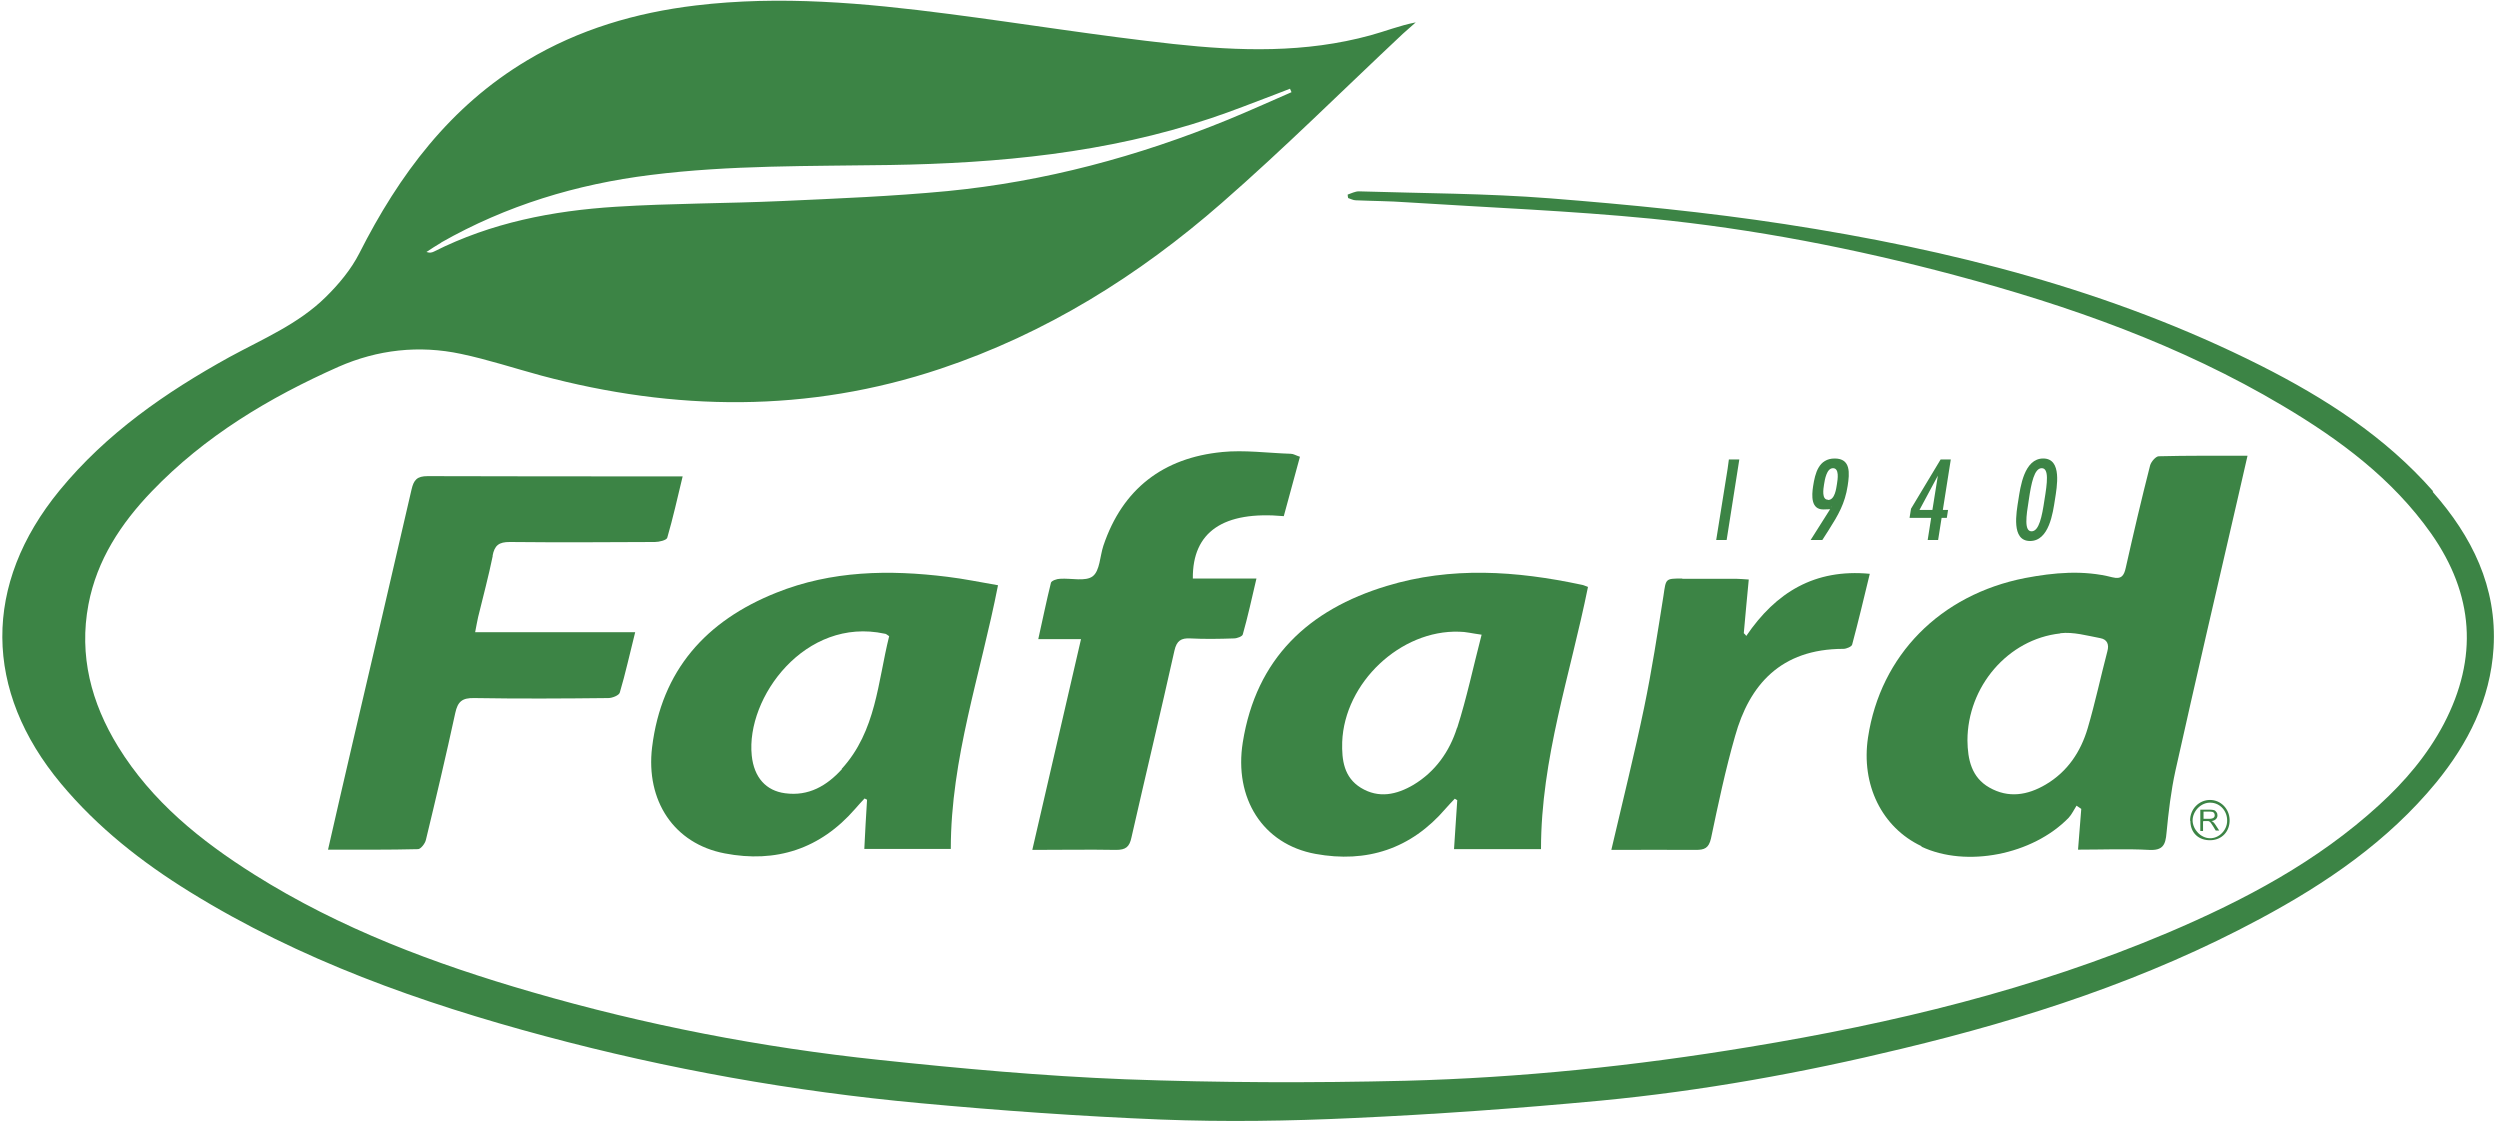
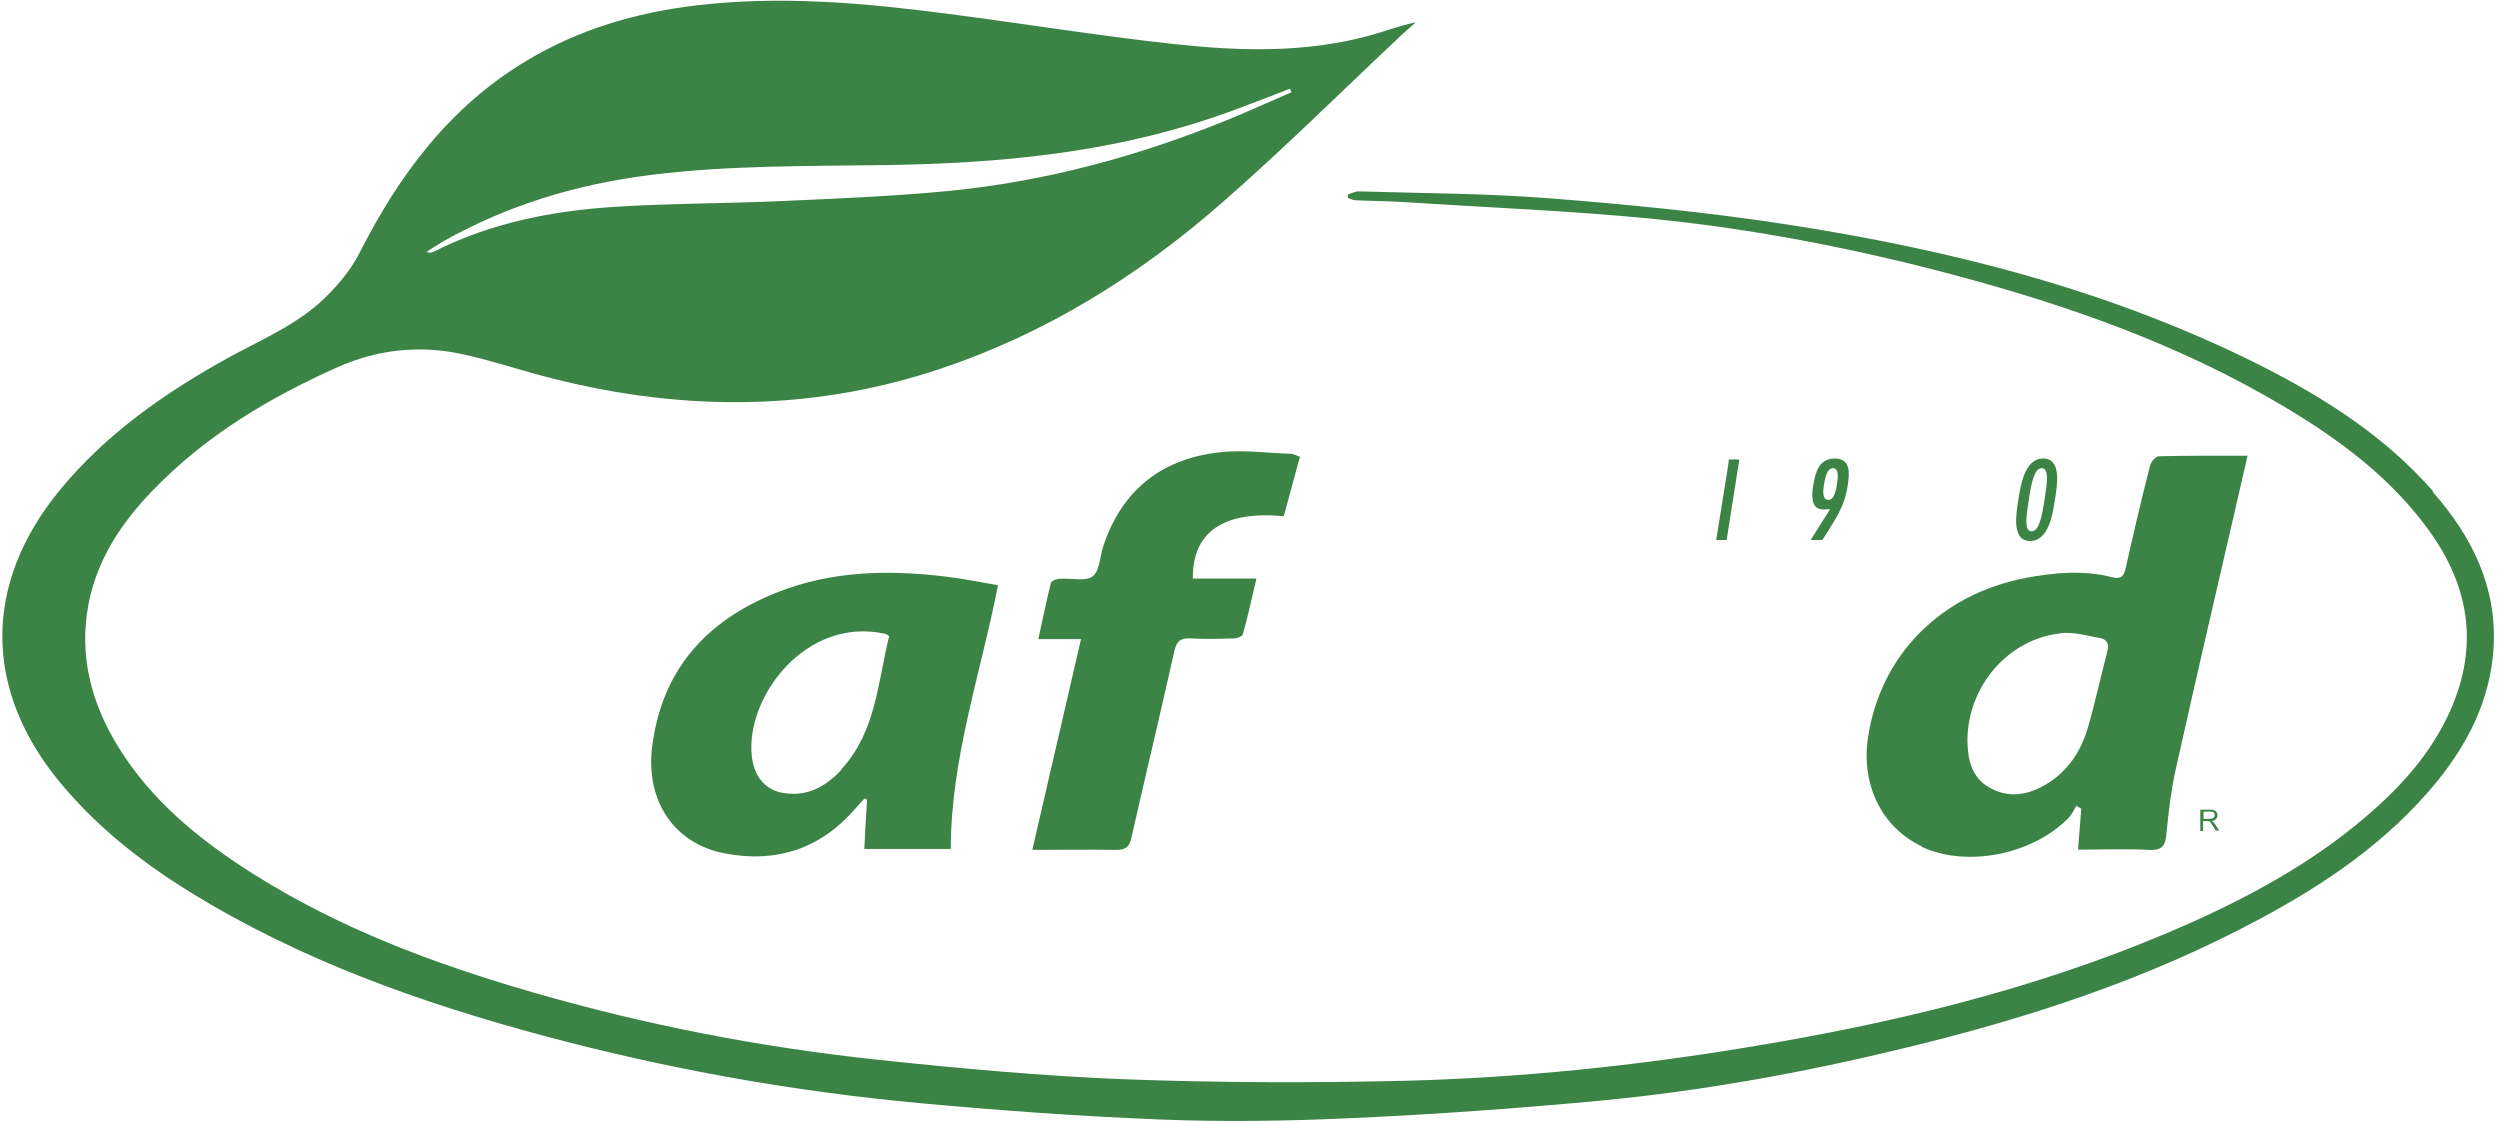
<svg xmlns="http://www.w3.org/2000/svg" version="1.1" viewBox="0 0 1006 450.9">
  <defs>
    <style>
      .cls-1 {
        fill: #3c8445;
      }
    </style>
  </defs>
  <g>
    <g id="Layer_1">
      <g>
        <path class="cls-1" d="M979.1,197.7c-19.3-22-43.5-37.5-69.4-50.6-60.4-30.4-125.1-46.7-191.4-56.9-31.3-4.8-63-7.9-94.7-10.4-25.5-2-51.2-2-76.8-2.8-1.5,0-3,.8-4.5,1.3,0,.5.1.9.2,1.4,1,.3,2,.9,3.1.9,6.8.3,13.6.3,20.4.8,32.8,2.1,65.8,3.4,98.5,6.6,41.2,4.1,81.9,12,122,22.7,46.1,12.3,90.9,28.1,132.1,52.6,22.9,13.6,44.1,29.3,59.7,51.4,17.2,24.5,19,50,5.1,76.6-6.6,12.5-15.6,23.1-26,32.6-24.9,22.8-54.2,38.3-85,51.4-54.1,22.9-110.7,36.5-168.5,46-45.8,7.6-92,12.4-138.4,13.6-37.6.9-75.2.8-112.8-.6-33-1.3-66-4.3-98.9-7.8-47.4-5-94-14-139.8-27.3-39.1-11.3-77.1-25.5-111.7-47.3-21.6-13.6-41.2-29.4-54.8-51.5-10.8-17.6-15.8-36.6-11.9-57.2,3.4-17.9,13.1-32.6,25.5-45.5,21.3-22.2,47.2-37.7,75.1-50.1,15.7-6.9,32.4-8.8,49.3-5.2,10.9,2.3,21.5,5.8,32.2,8.7,53.8,14.4,107.5,15.1,160.7-2.7,42.5-14.2,79.8-37.5,113.2-66.7,25.1-21.9,48.7-45.4,72.9-68.1,1.7-1.6,3.5-3,5.2-4.6-6.6,1.3-12.3,3.6-18.2,5.2-26.2,7.2-52.8,6.4-79.3,3.5-30.2-3.3-60.3-8.2-90.4-12.1-33.9-4.4-67.8-7.5-101.9-3.4-24.1,2.9-46.9,9.6-67.8,22.1-31,18.5-51.5,46-67.5,77.6-3.3,6.5-8.3,12.5-13.5,17.6-11,10.9-25.4,16.9-38.8,24.2-25.7,14.2-49.5,30.7-68.3,53.6-31,37.8-30.7,80.6.6,118.1,14.7,17.6,32.4,31.5,51.8,43.5,44.3,27.4,92.8,44.6,142.8,58,49.6,13.3,100,22.3,151,27,32.3,3,64.7,5.3,97,6.6,25.7,1,51.6.6,77.3-.6,33.2-1.5,66.4-3.9,99.5-7,40.9-3.9,81.3-11.2,121.3-20.9,50-12,98.6-27.8,144-52.2,26.7-14.3,51.5-31.2,71-54.9,12.9-15.8,21.8-33.4,23.1-54.1,1.5-24.6-8.7-45-24.5-62.9ZM177.5,97.6c26.2-14.9,54.5-23.5,84.4-27.2,31.9-4,64-3.5,96.1-4,43.9-.7,87.3-4.8,129.2-18.8,8.7-2.9,17.2-6.3,25.7-9.5,2.1-.8,4.1-1.6,6.2-2.4.2.5.4.9.6,1.4-8.5,3.7-16.9,7.5-25.4,11-36.4,14.9-74,25-113.1,28.8-22.1,2.1-44.4,3-66.6,4-22.3,1-44.6.9-66.8,2.3-25.4,1.6-50.1,6.4-73.1,18-.8.4-1.7.7-3.1.2,2-1.3,3.9-2.6,6-3.8Z" />
        <path class="cls-1" d="M773.2,340.7c18,8.5,44.7,3.3,59.2-11.6,1.3-1.4,2.1-3.2,3.2-4.9.6.4,1.3.9,1.9,1.3-.4,5.2-.8,10.4-1.3,16.4,10,0,19.4-.4,28.6.1,5.6.3,6.6-2.1,7-6.8.8-8.4,1.8-16.9,3.6-25.1,8.1-36.3,16.5-72.5,24.9-108.8,1.3-5.8,2.6-11.5,4.1-17.9-12.4,0-24.1-.1-35.7.2-1.2,0-3.1,2.2-3.5,3.7-3.5,13.7-6.7,27.4-9.8,41.2-.7,3.2-1.8,4.7-5.4,3.8-11.7-3-23.5-1.9-35.1.3-34.2,6.7-58.2,31.1-63.2,64.1-2.9,19.1,5.6,36.3,21.5,43.8ZM829.1,254.8c5.2-.6,10.8,1,16.1,2,2.7.5,3.6,2.5,2.8,5.3-2.7,10.3-4.9,20.7-7.9,30.9-2.8,9.5-8.1,17.5-16.9,22.7-7.3,4.3-15,5.6-22.7,1.2-7.2-4.1-8.7-11.3-8.8-18.9,0-21.7,16.3-40.8,37.3-43.1Z" />
-         <path class="cls-1" d="M620.1,341.6c0-36.3,11.8-70.2,18.9-105.4-1.1-.4-1.8-.8-2.6-.9-26.2-5.6-52.5-7.4-78.4.5-31.4,9.5-52.5,29.1-57.9,62.9-3.6,22.5,8,41,29.2,44.9,20.7,3.8,38.5-2,52.4-18.2,1.2-1.4,2.5-2.7,3.7-4,.3.2.6.4,1,.6-.4,6.5-.9,13-1.3,19.7h35ZM586.3,292.9c-3,9.5-8.7,17.6-17.5,22.9-6.8,4-14,5.6-21.2,1.2-6.8-4.2-7.7-11.1-7.5-18.4.9-23.9,23.5-45.2,47.1-44.4,2.6,0,5.2.7,9,1.2-3.4,13.1-6,25.5-9.8,37.4Z" />
-         <path class="cls-1" d="M382.6,341.6c0-36.4,12-70.3,19-106.1-7.1-1.2-13.7-2.6-20.4-3.4-23.4-2.9-46.6-2.5-68.8,6.4-28.3,11.3-46.2,31.2-50,62.2-2.6,21.5,8.8,38.8,29.2,42.7,20.7,4,38.5-1.8,52.5-17.9,1.2-1.4,2.5-2.8,3.8-4.2.3.2.7.3,1,.5-.4,6.6-.8,13.2-1.1,19.8h35ZM338.8,309.5c-6.1,6.7-13.4,11-22.9,9.7-7.6-1-12.5-6.3-13.4-15.2-2.4-23.3,21.5-55.9,53.5-49,.5,0,.9.4,1.8,1-4.6,18.4-5.2,38.2-19.1,53.4Z" />
-         <path class="cls-1" d="M198.2,223.7c.8-4.3,2.6-5.6,6.9-5.6,19.5.2,39,.1,58.4,0,1.7,0,4.7-.7,5-1.7,2.3-7.9,4.1-16,6.2-24.7h-5.7c-32.3,0-64.6,0-96.9-.1-4.3,0-5.6,1.5-6.5,5.4-7.8,34-15.8,68-23.7,101.9-3.3,14.1-6.5,28.1-9.9,43,12.6,0,24.4.1,36.2-.2,1.1,0,2.9-2.3,3.2-3.8,4.1-17,8.1-33.9,11.8-51,1-4.6,2.8-6.1,7.6-6,18,.3,36,.2,54,0,1.6,0,4.3-1.1,4.6-2.2,2.3-7.7,4-15.6,6.2-24.3h-64.4c.5-2.6.8-4.3,1.2-6.1,2-8.2,4.2-16.4,5.9-24.7Z" />
+         <path class="cls-1" d="M382.6,341.6c0-36.4,12-70.3,19-106.1-7.1-1.2-13.7-2.6-20.4-3.4-23.4-2.9-46.6-2.5-68.8,6.4-28.3,11.3-46.2,31.2-50,62.2-2.6,21.5,8.8,38.8,29.2,42.7,20.7,4,38.5-1.8,52.5-17.9,1.2-1.4,2.5-2.8,3.8-4.2.3.2.7.3,1,.5-.4,6.6-.8,13.2-1.1,19.8h35M338.8,309.5c-6.1,6.7-13.4,11-22.9,9.7-7.6-1-12.5-6.3-13.4-15.2-2.4-23.3,21.5-55.9,53.5-49,.5,0,.9.4,1.8,1-4.6,18.4-5.2,38.2-19.1,53.4Z" />
        <path class="cls-1" d="M491.8,181.9c-23.7,2.3-40.1,14.8-47.8,37.7-1.4,4.2-1.4,10.1-4.3,12.3-2.9,2.2-8.6.7-13.1,1-1.3,0-3.5.8-3.7,1.6-1.8,7.3-3.3,14.6-5.1,22.7h17.2c-6.6,28.5-13,56.3-19.6,84.8,11.8,0,22.7-.2,33.7,0,3.9,0,5.4-1.2,6.2-5,5.7-25.1,11.7-50.1,17.3-75.2.9-4,2.7-5.1,6.4-4.9,5.8.3,11.6.2,17.5,0,1.3,0,3.4-.8,3.6-1.6,2-7.1,3.6-14.3,5.5-22.5h-25.6c-.2-18.8,12.3-27.3,36.6-25.1,2.1-7.7,4.2-15.5,6.5-23.9-1.6-.5-2.6-1.2-3.7-1.2-9.3-.3-18.6-1.6-27.7-.7Z" />
-         <path class="cls-1" d="M676.9,232.8c-6.8,0-6.5,0-7.5,6.8-2.4,15.1-4.7,30.2-7.8,45.1-3.9,18.8-8.6,37.5-13.2,57.3,11.8,0,22.9-.1,34,0,3.5,0,5.2-.7,6.1-4.6,2.9-13.8,5.8-27.6,9.7-41.2,5.7-20.4,18.2-35.1,43.6-35.1,1.2,0,3.3-.9,3.5-1.7,2.5-9.3,4.7-18.6,7.1-28.5-22.2-2.1-37.8,7.5-49.7,25-.3-.4-.6-.8-1-1.1.6-7,1.3-14.1,2-21.6-2-.1-3.6-.3-5.2-.3-7.2,0-14.3,0-21.5,0Z" />
-         <path class="cls-1" d="M881.4,330.3c0,4.9,3.4,8,8.3,7.8,4.5-.2,7.6-3.6,7.5-8.2-.1-4.5-3.6-8-7.9-8-4.5,0-8.1,3.8-8,8.4ZM896.2,330.3c0,3.8-3.3,7.1-6.9,7-3.6,0-6.9-3.4-7-7.1,0-3.9,3.5-7.4,7.3-7.2,3.8.1,6.7,3.4,6.6,7.3Z" />
        <polygon class="cls-1" points="695.7 184.9 695.2 188.6 690.6 217.3 694.8 217.3 699.9 184.9 695.7 184.9" />
        <path class="cls-1" d="M733.3,217.3l2.5-3.9c4-6.3,6.6-10.8,7.7-17.9.8-5.1,1.3-11-5.2-11s-7.9,6-8.7,11.1c-.6,3.9-.9,9.4,4.1,9.4s2.4-.4,3.5-1.3h0c0,0-8.6,13.6-8.6,13.6h4.7ZM735.6,201.1c-2.6,0-1.9-4.3-1.6-6.2.3-1.8,1-6.5,3.6-6.5s1.9,4.4,1.6,6.3c-.3,1.8-.8,6.5-3.6,6.5Z" />
-         <path class="cls-1" d="M780.9,184.9l-11.9,19.8-.6,3.7h8.7l-1.4,8.9h4.2l1.4-8.9h2.1l.5-3.2h-2.1l3.2-20.3h-4.2ZM777.7,205.2h-5.3l7.4-13.8h0l-2.2,13.8Z" />
        <path class="cls-1" d="M826.9,201.1c.8-5.1,3-16.6-4.7-16.6s-9.2,11.5-10,16.6c-.8,5.1-3,16.6,4.7,16.6s9.2-11.5,10-16.6ZM816.4,201.1c1-6.8,2.2-12.7,5.2-12.7s2.2,6,1.1,12.7c-1,6.8-2.2,12.7-5.2,12.7s-2.2-6-1.1-12.7Z" />
        <path class="cls-1" d="M886.7,330.4h1.3c.3,0,.5,0,.6,0,.2,0,.3.1.5.2s.4.3.6.6.5.7.8,1.2l1.1,1.8h1.4l-1.5-2.3c-.3-.5-.6-.8-.9-1.1-.2-.1-.4-.3-.7-.4.8-.1,1.4-.4,1.8-.8s.6-.9.6-1.5-.1-.9-.4-1.3-.6-.7-1-.8-1-.2-1.7-.2h-3.8v8.6h1.1v-3.8ZM886.7,326.6h2.7c.6,0,1.1.1,1.4.4s.4.6.4,1,0,.5-.2.8-.4.4-.7.5-.7.2-1.2.2h-2.4v-2.8Z" />
      </g>
    </g>
  </g>
</svg>